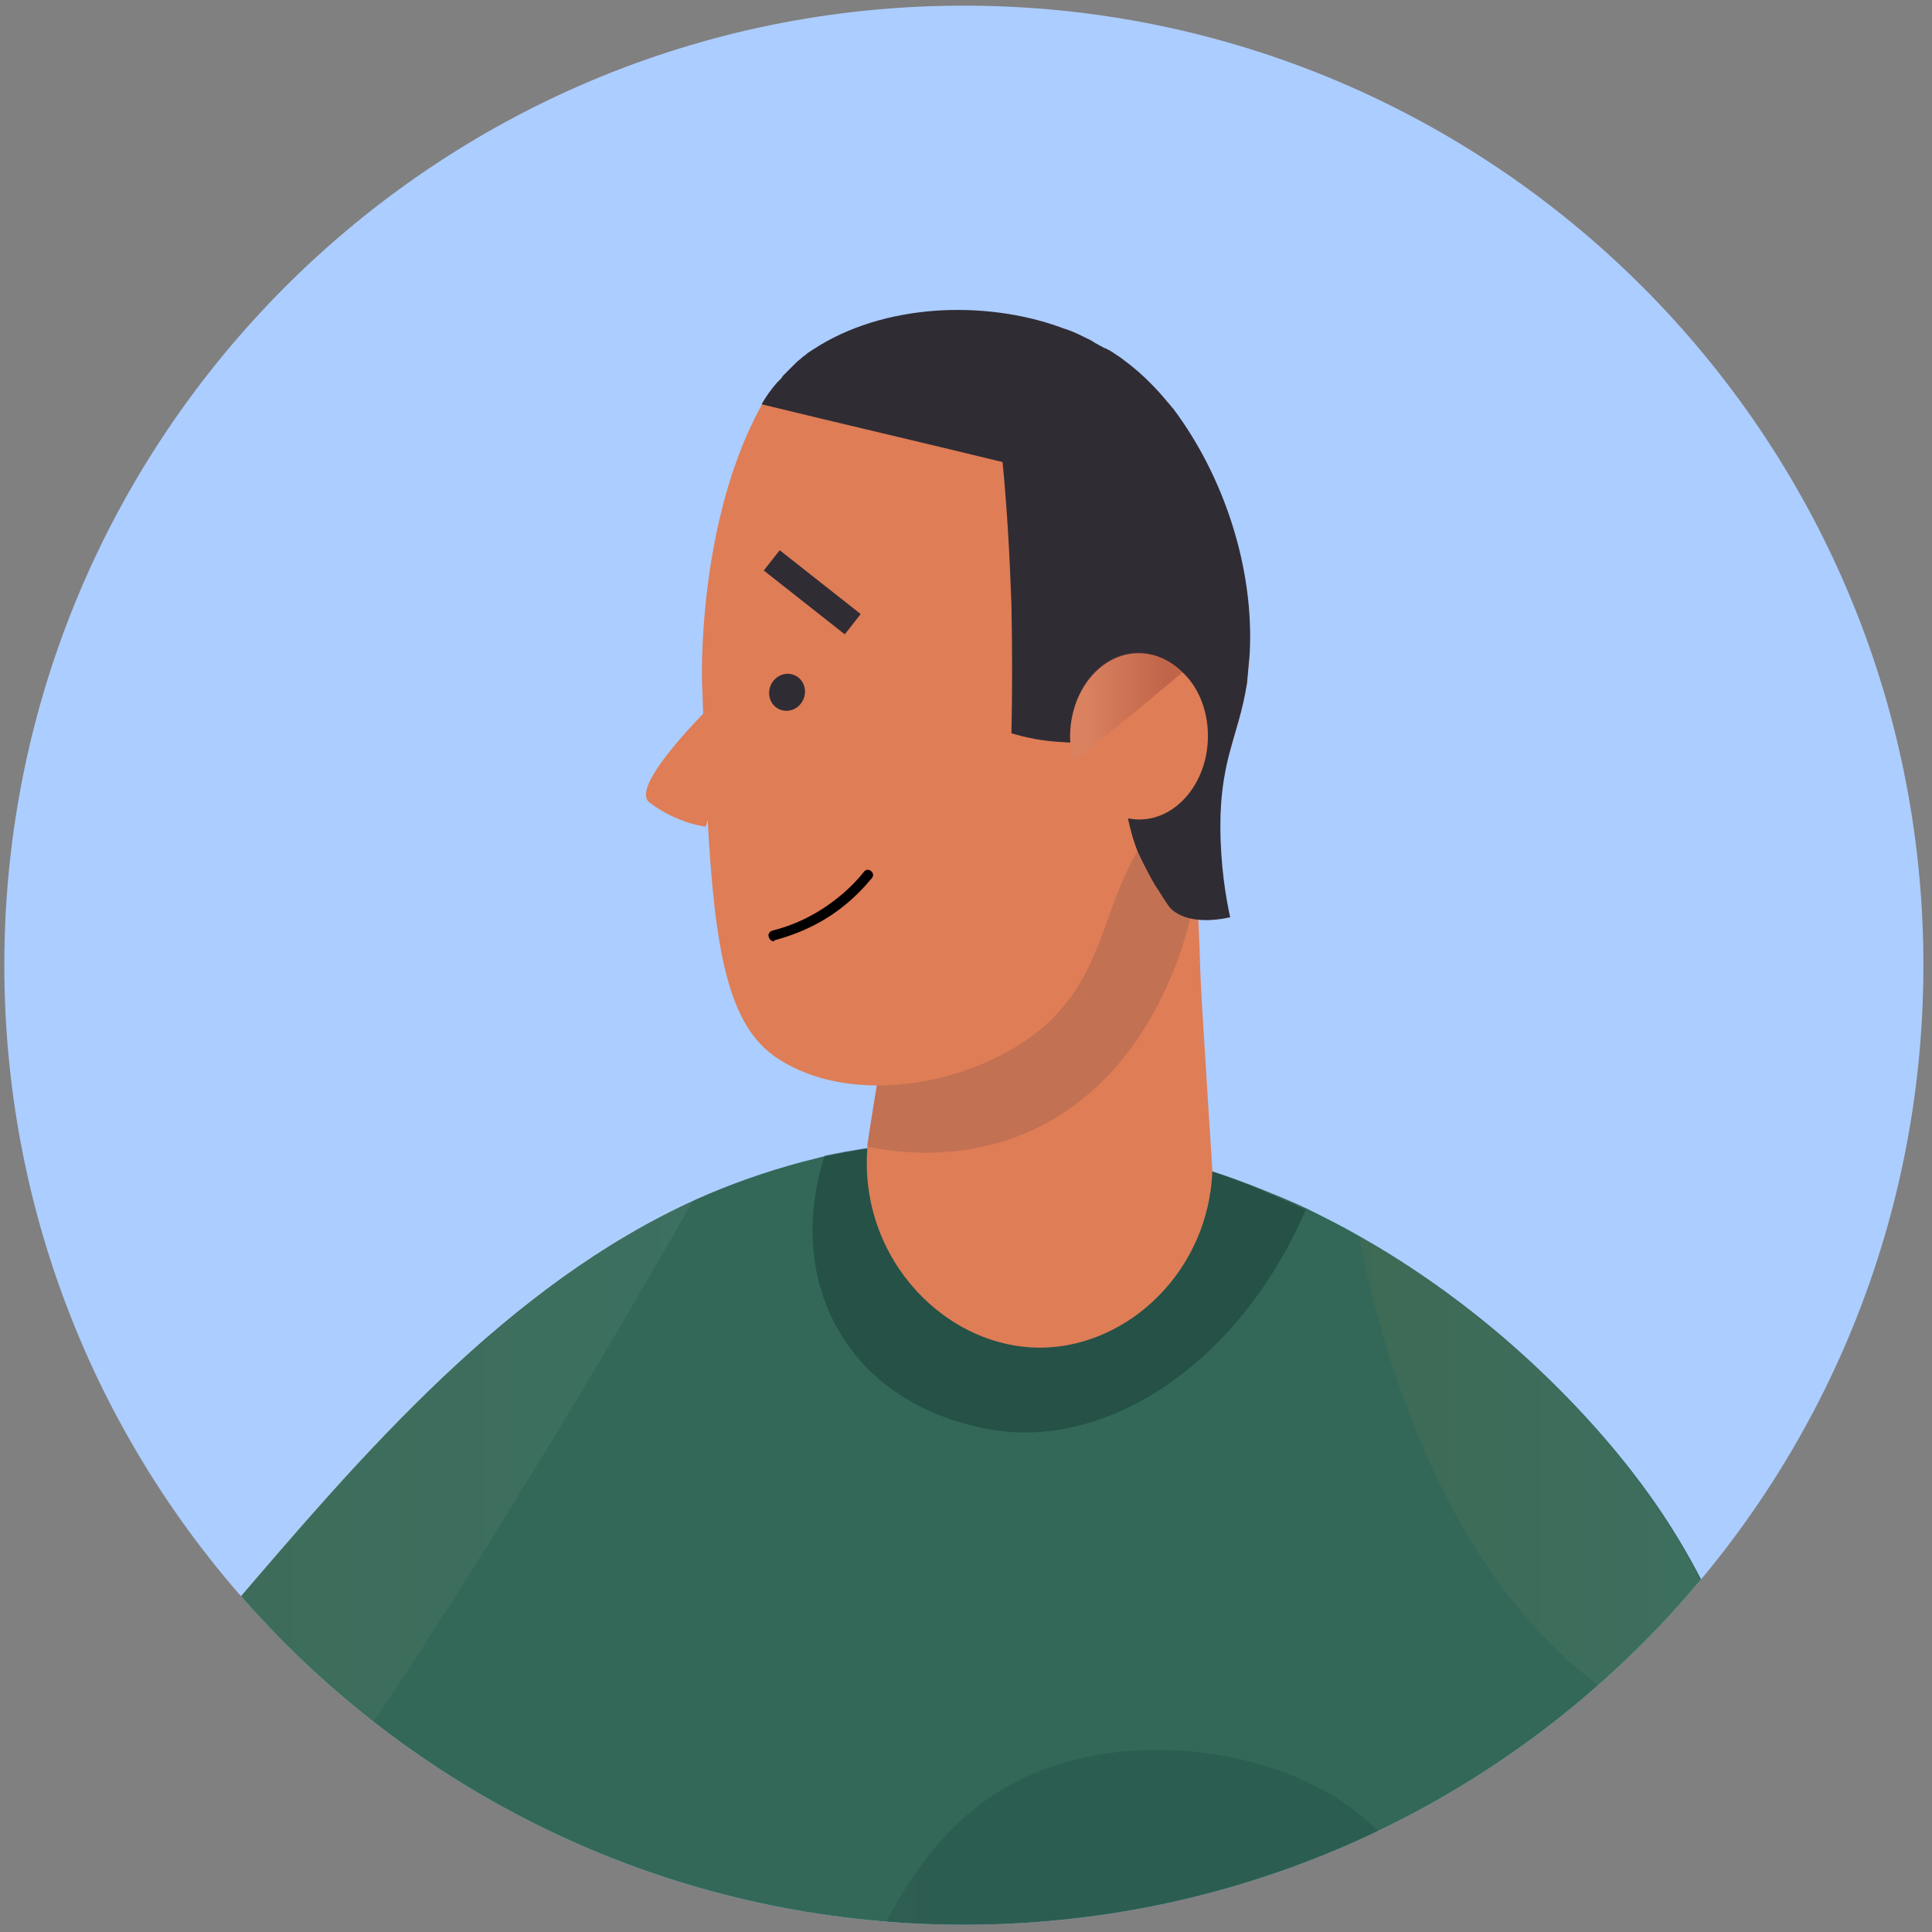
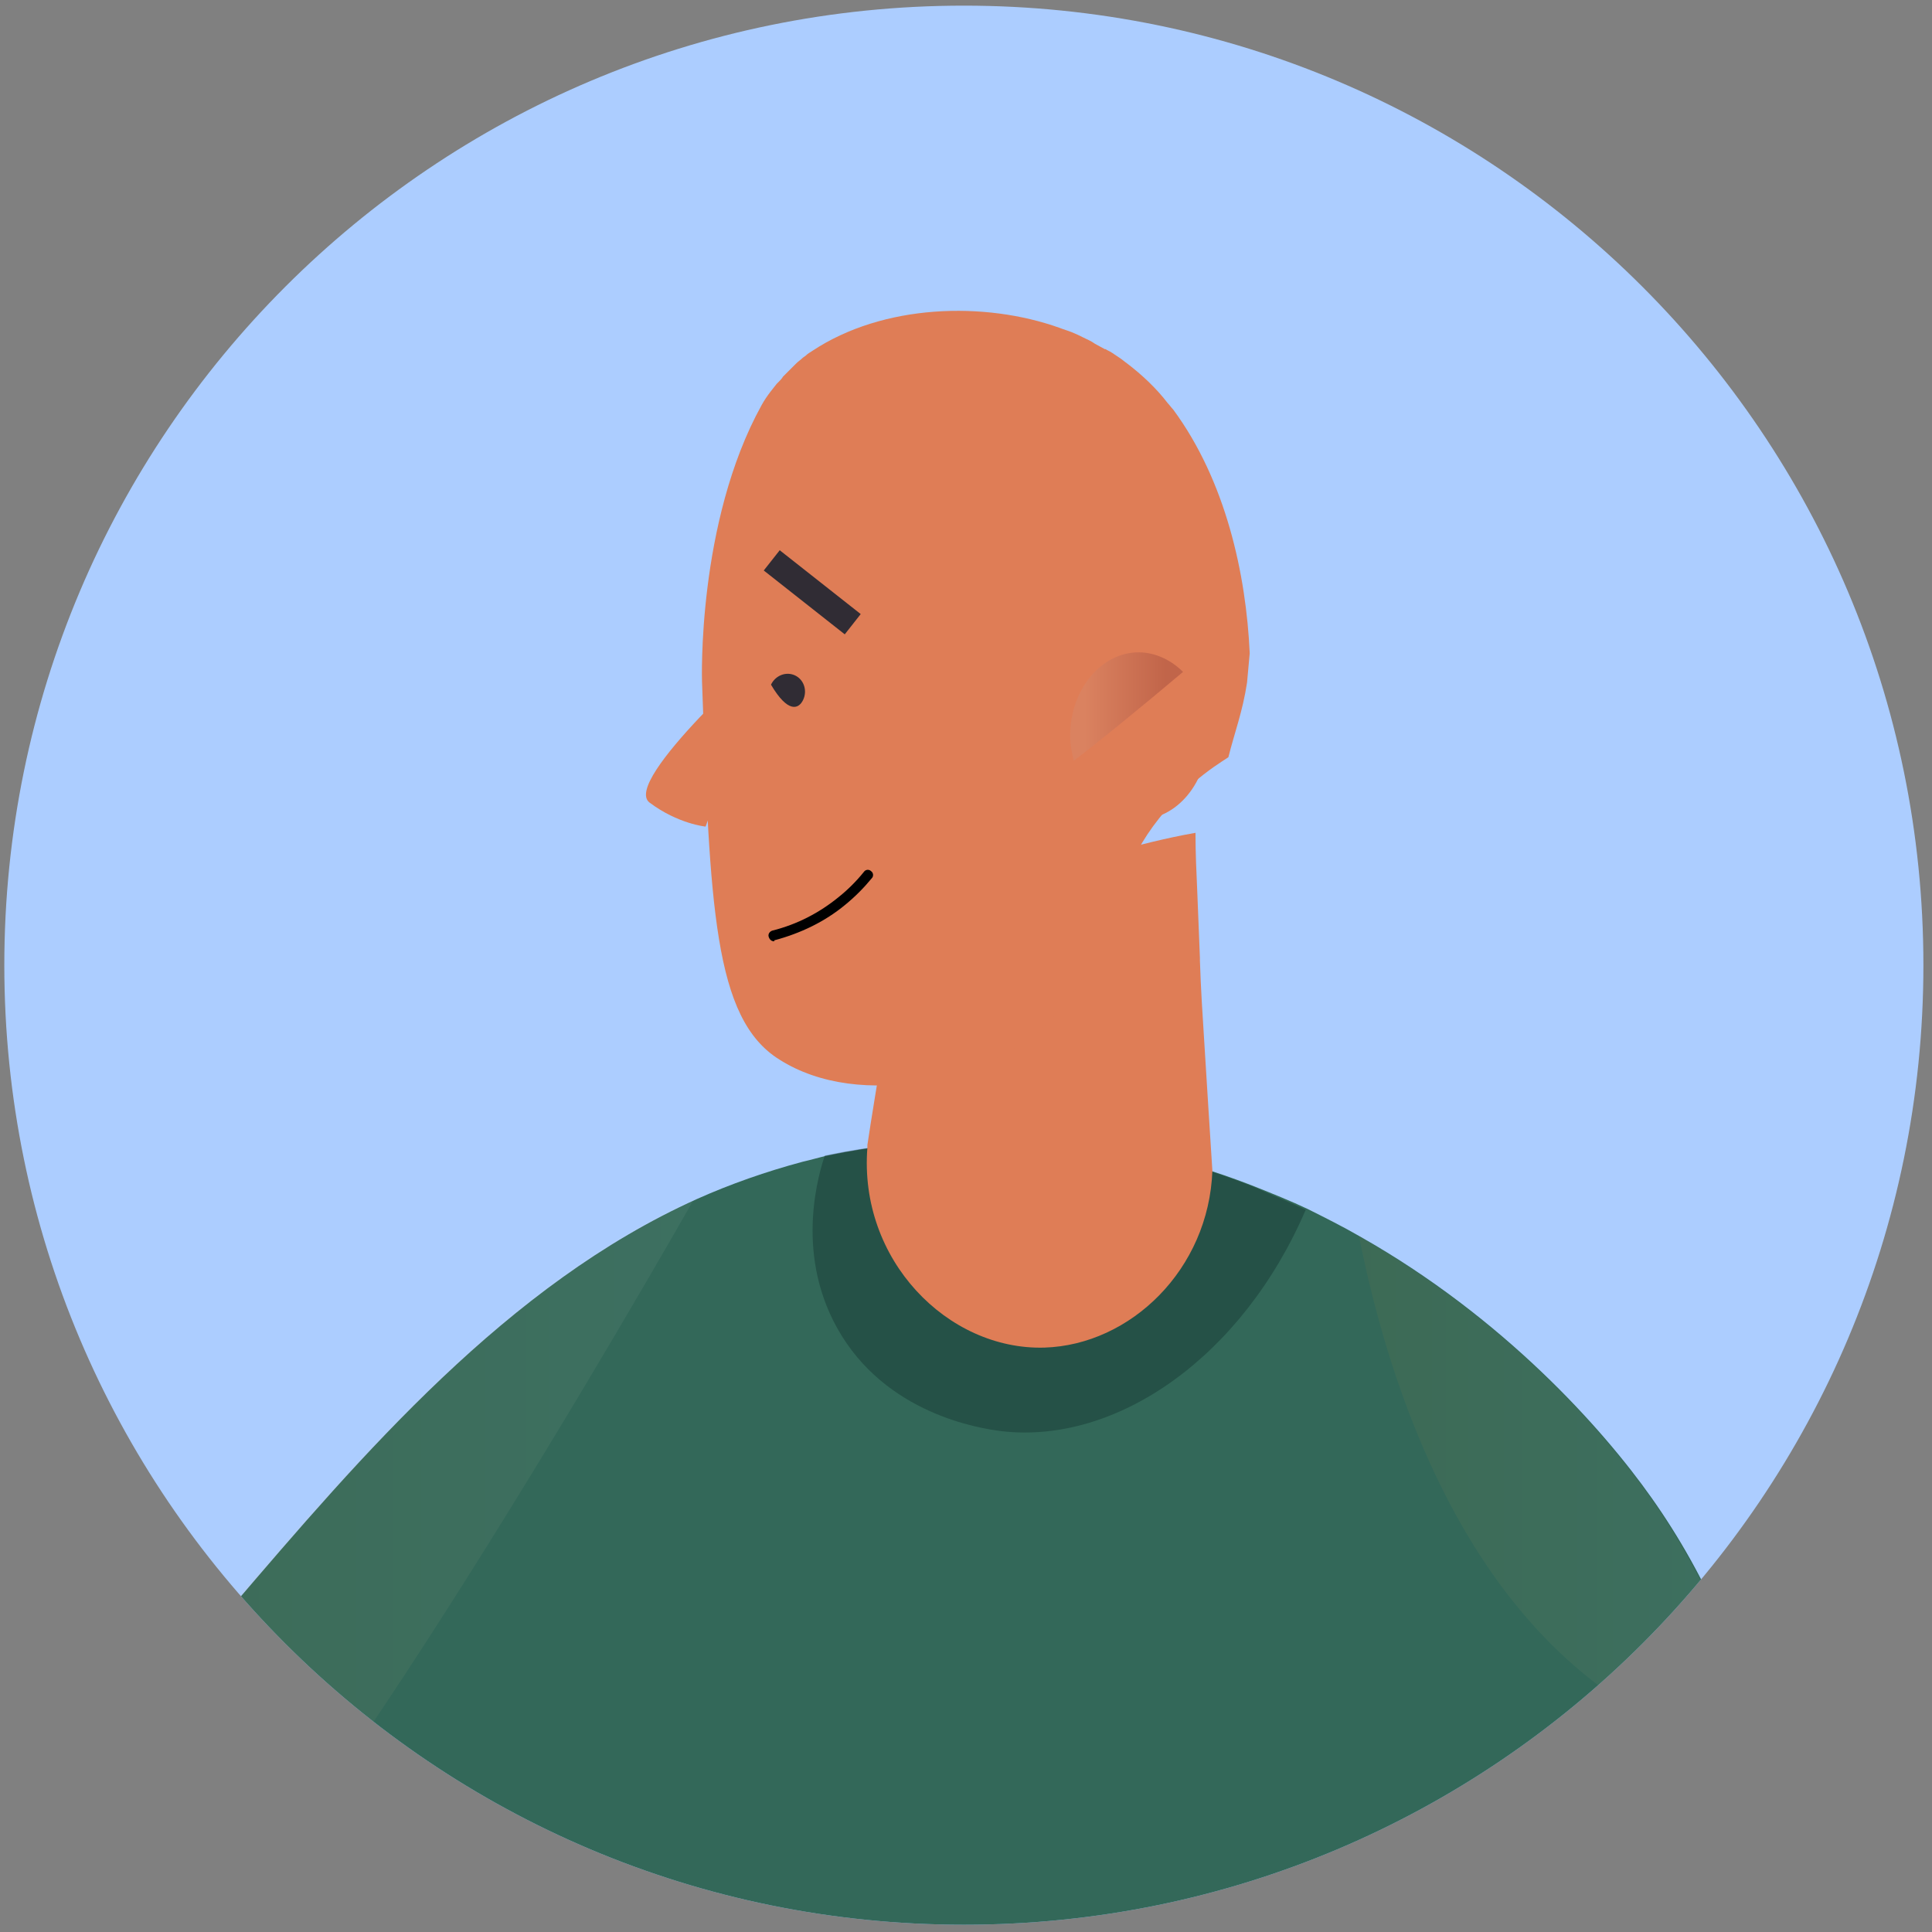
<svg xmlns="http://www.w3.org/2000/svg" width="200" height="200" viewBox="0 0 200 200" fill="none">
  <rect x="0" y="0" width="200" height="200" fill="#808080" stroke="none" />
  <g clip-path="url(#clip0_3_13501)">
    <path d="M0.447 99.916C0.447 45.056 44.919 0.584 99.778 0.584V0.584C154.638 0.584 199.11 45.056 199.11 99.916V99.916C199.11 154.775 154.638 199.247 99.778 199.247V199.247C44.919 199.247 0.447 154.775 0.447 99.916V99.916Z" fill="#ACCDFF" />
    <path d="M158.639 277.932C157.535 278.76 156.43 279.588 155.326 280.325C153.209 281.797 151.184 283.362 149.067 284.835C146.49 294.407 143.821 303.979 141.244 313.551C139.403 320.27 137.562 326.897 135.721 333.616H70.557L65.495 320.546L20.211 319.81C20.487 319.074 20.671 318.245 20.948 317.509C23.985 307.2 27.298 294.131 30.428 281.061C30.612 280.141 30.888 279.22 31.072 278.3C32.913 270.476 34.661 262.653 36.318 255.382C39.171 242.588 41.564 231.636 42.945 225.653C46.995 208.442 39.171 228.046 21.132 248.295C15.057 255.106 2.816 268.636 -6.941 266.979C-7.401 266.887 -7.953 266.795 -8.413 266.611C-9.334 266.243 -10.254 265.782 -10.99 265.23C-12.647 264.034 -13.844 262.469 -14.672 260.996C-15.408 259.708 -15.96 258.603 -16.237 257.867C-16.237 257.867 -16.605 256.947 -16.881 255.934C-21.575 240.195 -7.493 215.161 -7.493 215.161C-5.928 212.307 -4.456 209.73 -2.983 207.245C7.418 188.837 13.768 178.345 23.893 166.471C37.515 150.549 52.517 132.969 72.122 124.133C75.619 122.568 79.301 121.28 83.074 120.268C83.903 120.083 84.823 119.807 85.651 119.623C95.316 117.598 104.336 117.782 109.398 118.059C111.975 118.243 113.54 118.427 113.54 118.427C115.196 118.703 116.669 118.979 118.05 119.255C123.664 120.452 127.806 122.016 129.923 122.845C131.763 123.581 133.604 124.317 135.353 125.146C137.194 126.066 139.035 126.986 140.783 127.999C155.602 136.374 165.91 147.879 170.972 155.059C176.771 163.25 180.821 172.73 183.03 183.039C189.196 212.215 181.189 247.559 158.639 277.932Z" fill="#336859" />
-     <path opacity="0.17" d="M114.183 272.685C145.937 239.551 155.601 205.404 143.82 190.862C136.365 181.658 118.785 178.252 106.36 183.867C93.658 189.665 89.793 203.379 84.546 215.252C80.036 225.469 73.225 237.434 62.181 250.044C62.181 249.675 59.235 192.611 49.755 191.69C41.103 190.862 -5.745 249.399 -14.857 260.996C-15.869 262.285 -16.421 262.929 -16.421 262.929L-11.175 265.23L-7.125 266.979C2.631 268.636 14.872 255.198 20.947 248.295C38.895 228.046 46.81 208.442 42.76 225.653C40.551 234.949 36.041 256.486 30.979 278.208C27.666 292.29 24.168 306.464 20.855 317.509C18.83 324.32 16.805 330.026 15.056 333.616H135.72C140.138 317.325 144.648 301.126 149.066 284.835C153.3 283.178 155.417 281.705 155.325 280.325C155.049 276.919 141.335 274.434 114.183 272.685Z" fill="url(#paint0_linear_3_13501)" />
    <path opacity="0.05" d="M182.936 183.131C179.439 182.026 175.481 180.37 170.971 177.977C151.643 167.668 143.819 143.738 140.69 127.999C155.508 136.375 165.817 147.88 170.879 155.059C176.678 163.342 180.727 172.822 182.936 183.131Z" fill="url(#paint1_linear_3_13501)" />
    <path opacity="0.05" d="M71.844 124.133C61.443 142.357 27.941 199.514 14.043 208.258C6.495 213.044 0.789 210.927 -3.261 207.245C7.14 188.837 13.491 178.345 23.615 166.472C37.237 150.549 52.239 132.969 71.844 124.133Z" fill="url(#paint2_linear_3_13501)" />
    <path opacity="0.36" d="M135.168 125.238C128.634 140.424 115.656 149.536 103.691 148.156C101.482 147.879 91.634 146.407 86.663 137.479C82.153 129.379 84.915 121.096 85.375 119.623C95.039 117.598 104.059 117.782 109.121 118.059L117.865 119.255C123.479 120.452 127.621 122.016 129.738 122.845C131.579 123.673 133.42 124.409 135.168 125.238Z" fill="#0D2A28" />
    <path d="M125.505 121.188C125.136 131.404 117.037 139.228 108.109 139.504C98.077 139.78 88.873 130.392 89.793 118.795C89.793 118.703 89.793 118.611 89.793 118.519C89.977 117.322 90.253 115.482 90.621 113.273C91.91 105.357 92.646 101.399 93.199 100.203C93.659 99.282 94.211 98.546 94.855 97.81C97.064 95.509 100.562 93.944 106.268 91.459C108.569 90.447 111.607 89.342 115.196 88.238C117.773 87.501 120.627 86.765 123.756 86.213C123.756 88.238 123.848 90.263 123.94 92.287C124.032 94.588 124.124 96.889 124.216 99.191C124.216 99.283 124.216 99.375 124.216 99.467C124.308 102.32 124.492 105.173 124.676 108.026C124.952 112.536 125.228 116.862 125.505 121.188Z" fill="#DF7D56" />
-     <path opacity="0.13" d="M123.941 92.38C123.849 92.38 123.849 92.38 123.757 92.38C123.665 93.3 120.811 111.616 105.441 117.599C98.998 120.084 92.923 119.347 89.794 118.703C89.794 118.611 89.794 118.519 89.794 118.427C89.978 117.231 90.254 115.39 90.622 113.181C91.911 105.265 92.647 101.308 93.199 100.111C93.66 99.191 94.212 98.454 94.856 97.718L115.197 88.146C117.774 87.41 120.627 86.673 123.757 86.121C123.849 88.33 123.941 90.355 123.941 92.38Z" fill="#002544" />
    <path d="M129.37 67.621C129.278 68.633 129.186 69.645 129.094 70.658C128.633 73.695 127.805 75.812 127.161 78.389C126.332 78.942 125.228 79.586 123.295 81.243C120.718 83.543 118.969 85.844 117.773 88.053C114.183 94.312 114.183 100.019 109.121 105.265C102.77 111.8 89.056 115.021 80.681 109.683C73.87 105.449 73.501 93.76 72.673 70.566C72.673 70.566 72.121 54.091 78.84 41.941C79.392 40.929 80.128 40.101 80.404 39.733L80.496 39.641L80.588 39.548C80.773 39.364 80.957 39.18 81.049 38.996C81.325 38.72 81.601 38.444 81.877 38.168C82.061 37.984 82.245 37.8 82.429 37.616C82.613 37.431 82.889 37.247 83.074 37.063C83.166 36.971 83.35 36.879 83.442 36.787C83.626 36.603 83.81 36.511 84.086 36.327C91.449 31.449 101.942 31.173 109.673 33.934C110.133 34.118 110.501 34.21 110.962 34.394C111.422 34.578 111.79 34.762 112.158 34.946C112.526 35.13 112.987 35.315 113.355 35.591C113.723 35.775 113.999 35.959 114.367 36.143C114.367 36.143 114.367 36.143 114.459 36.143C114.551 36.235 114.827 36.327 115.103 36.511C115.38 36.695 115.656 36.879 115.932 37.063C116.208 37.247 116.392 37.431 116.668 37.616C118.233 38.812 119.705 40.193 120.902 41.757C121.086 41.941 121.27 42.218 121.454 42.402C126.885 49.765 129.001 59.429 129.37 67.621Z" fill="#DF7D56" />
-     <path d="M129.371 67.621C129.279 68.633 129.187 69.646 129.095 70.658C128.634 73.695 127.806 75.812 127.162 78.389C126.702 80.322 126.333 82.439 126.333 85.477C126.333 89.526 126.886 92.84 127.346 94.957C125.689 95.325 122.928 95.601 121.271 94.128C120.811 93.668 120.443 92.932 119.522 91.551C119.522 91.551 118.51 89.802 117.774 88.146C115.749 83.36 115.565 72.407 114.46 72.223C114.092 72.223 113.632 73.051 112.711 76.825C111.883 76.825 110.963 76.917 110.042 76.825C108.017 76.733 106.177 76.365 104.704 75.904C104.796 71.671 104.796 67.253 104.704 62.559C104.52 57.404 104.244 52.526 103.784 47.832C95.5 45.807 87.124 43.874 78.841 41.85C79.301 41.021 79.853 40.285 80.406 39.641L80.498 39.549L80.59 39.457C80.774 39.273 80.958 39.089 81.05 38.904C81.326 38.628 81.602 38.352 81.878 38.076C82.062 37.892 82.246 37.708 82.43 37.524C82.614 37.34 82.891 37.156 83.075 36.971C83.167 36.88 83.351 36.787 83.443 36.695C83.627 36.511 83.811 36.419 84.087 36.235C91.45 31.357 101.943 31.081 109.674 33.842C110.134 34.026 110.503 34.118 110.963 34.302C111.423 34.486 111.791 34.67 112.159 34.855C112.527 35.039 112.988 35.223 113.356 35.499C113.724 35.683 114 35.867 114.368 36.051C114.368 36.051 114.368 36.051 114.46 36.051C114.552 36.143 114.828 36.235 115.104 36.419C115.381 36.603 115.657 36.788 115.933 36.971C116.209 37.156 116.393 37.34 116.669 37.524C118.234 38.72 119.614 40.101 120.903 41.666C121.087 41.85 121.271 42.126 121.455 42.31C126.702 49.305 129.831 58.785 129.371 67.621Z" fill="#302C34" />
-     <path d="M83.139 72.457C83.597 71.492 83.223 70.357 82.305 69.921C81.386 69.485 80.271 69.914 79.813 70.878C79.355 71.842 79.729 72.977 80.647 73.413C81.566 73.849 82.681 73.421 83.139 72.457Z" fill="#302C34" />
+     <path d="M83.139 72.457C83.597 71.492 83.223 70.357 82.305 69.921C81.386 69.485 80.271 69.914 79.813 70.878C81.566 73.849 82.681 73.421 83.139 72.457Z" fill="#302C34" />
    <path d="M125.045 76.18C125.045 80.966 121.824 84.832 117.958 84.832C114.737 84.832 112.067 82.347 111.147 78.85C110.963 78.021 110.779 77.193 110.779 76.272C110.779 71.486 114 67.621 117.866 67.621C119.615 67.621 121.179 68.357 122.468 69.645C124.033 71.118 125.045 73.511 125.045 76.18Z" fill="#DF7D56" />
    <path opacity="0.25" d="M122.468 69.554C118.327 73.051 113.356 77.101 111.147 78.758C110.963 77.929 110.779 77.101 110.779 76.181C110.779 71.394 114.001 67.529 117.866 67.529C119.615 67.529 121.272 68.357 122.468 69.554Z" fill="url(#paint3_linear_3_13501)" />
    <path d="M89.101 63.569L80.716 56.96L79.064 59.057L87.449 65.666L89.101 63.569Z" fill="#302C34" />
    <path d="M80.128 97.442C79.852 97.442 79.668 97.258 79.576 96.982C79.484 96.706 79.668 96.43 79.944 96.338C82.521 95.693 84.822 94.497 86.847 92.84C87.768 92.104 88.688 91.183 89.424 90.263C89.609 89.987 89.977 89.987 90.161 90.171C90.437 90.355 90.437 90.723 90.253 90.907C89.424 91.919 88.504 92.84 87.492 93.668C85.375 95.417 82.89 96.614 80.128 97.35C80.22 97.442 80.128 97.442 80.128 97.442Z" fill="black" />
    <path d="M79.761 67.161C79.761 67.161 64.298 80.875 67.243 83.084C70.188 85.293 73.042 85.569 73.042 85.569L79.761 67.161Z" fill="#DF7D56" />
  </g>
  <defs>
    <linearGradient id="paint0_linear_3_13501" x1="-16.399" y1="257.402" x2="155.287" y2="257.402" gradientUnits="userSpaceOnUse">
      <stop offset="0.002" stop-color="#FF931E" />
      <stop offset="0.662" stop-color="#0D2A28" />
    </linearGradient>
    <linearGradient id="paint1_linear_3_13501" x1="140.628" y1="155.631" x2="182.915" y2="155.631" gradientUnits="userSpaceOnUse">
      <stop offset="0.002" stop-color="#FF931E" />
      <stop offset="1" stop-color="white" />
    </linearGradient>
    <linearGradient id="paint2_linear_3_13501" x1="-3.207" y1="167.591" x2="71.876" y2="167.591" gradientUnits="userSpaceOnUse">
      <stop offset="0.002" stop-color="#FF931E" />
      <stop offset="1" stop-color="white" />
    </linearGradient>
    <linearGradient id="paint3_linear_3_13501" x1="110.806" y1="73.169" x2="122.488" y2="73.169" gradientUnits="userSpaceOnUse">
      <stop offset="0.127" stop-color="#CD907F" />
      <stop offset="0.846" stop-color="#691B26" />
    </linearGradient>
    <clipPath id="clip0_3_13501">
      <path d="M0.447 99.916C0.447 45.056 44.919 0.584 99.778 0.584V0.584C154.638 0.584 199.11 45.056 199.11 99.916V99.916C199.11 154.775 154.638 199.247 99.778 199.247V199.247C44.919 199.247 0.447 154.775 0.447 99.916V99.916Z" fill="white" />
    </clipPath>
  </defs>
</svg>